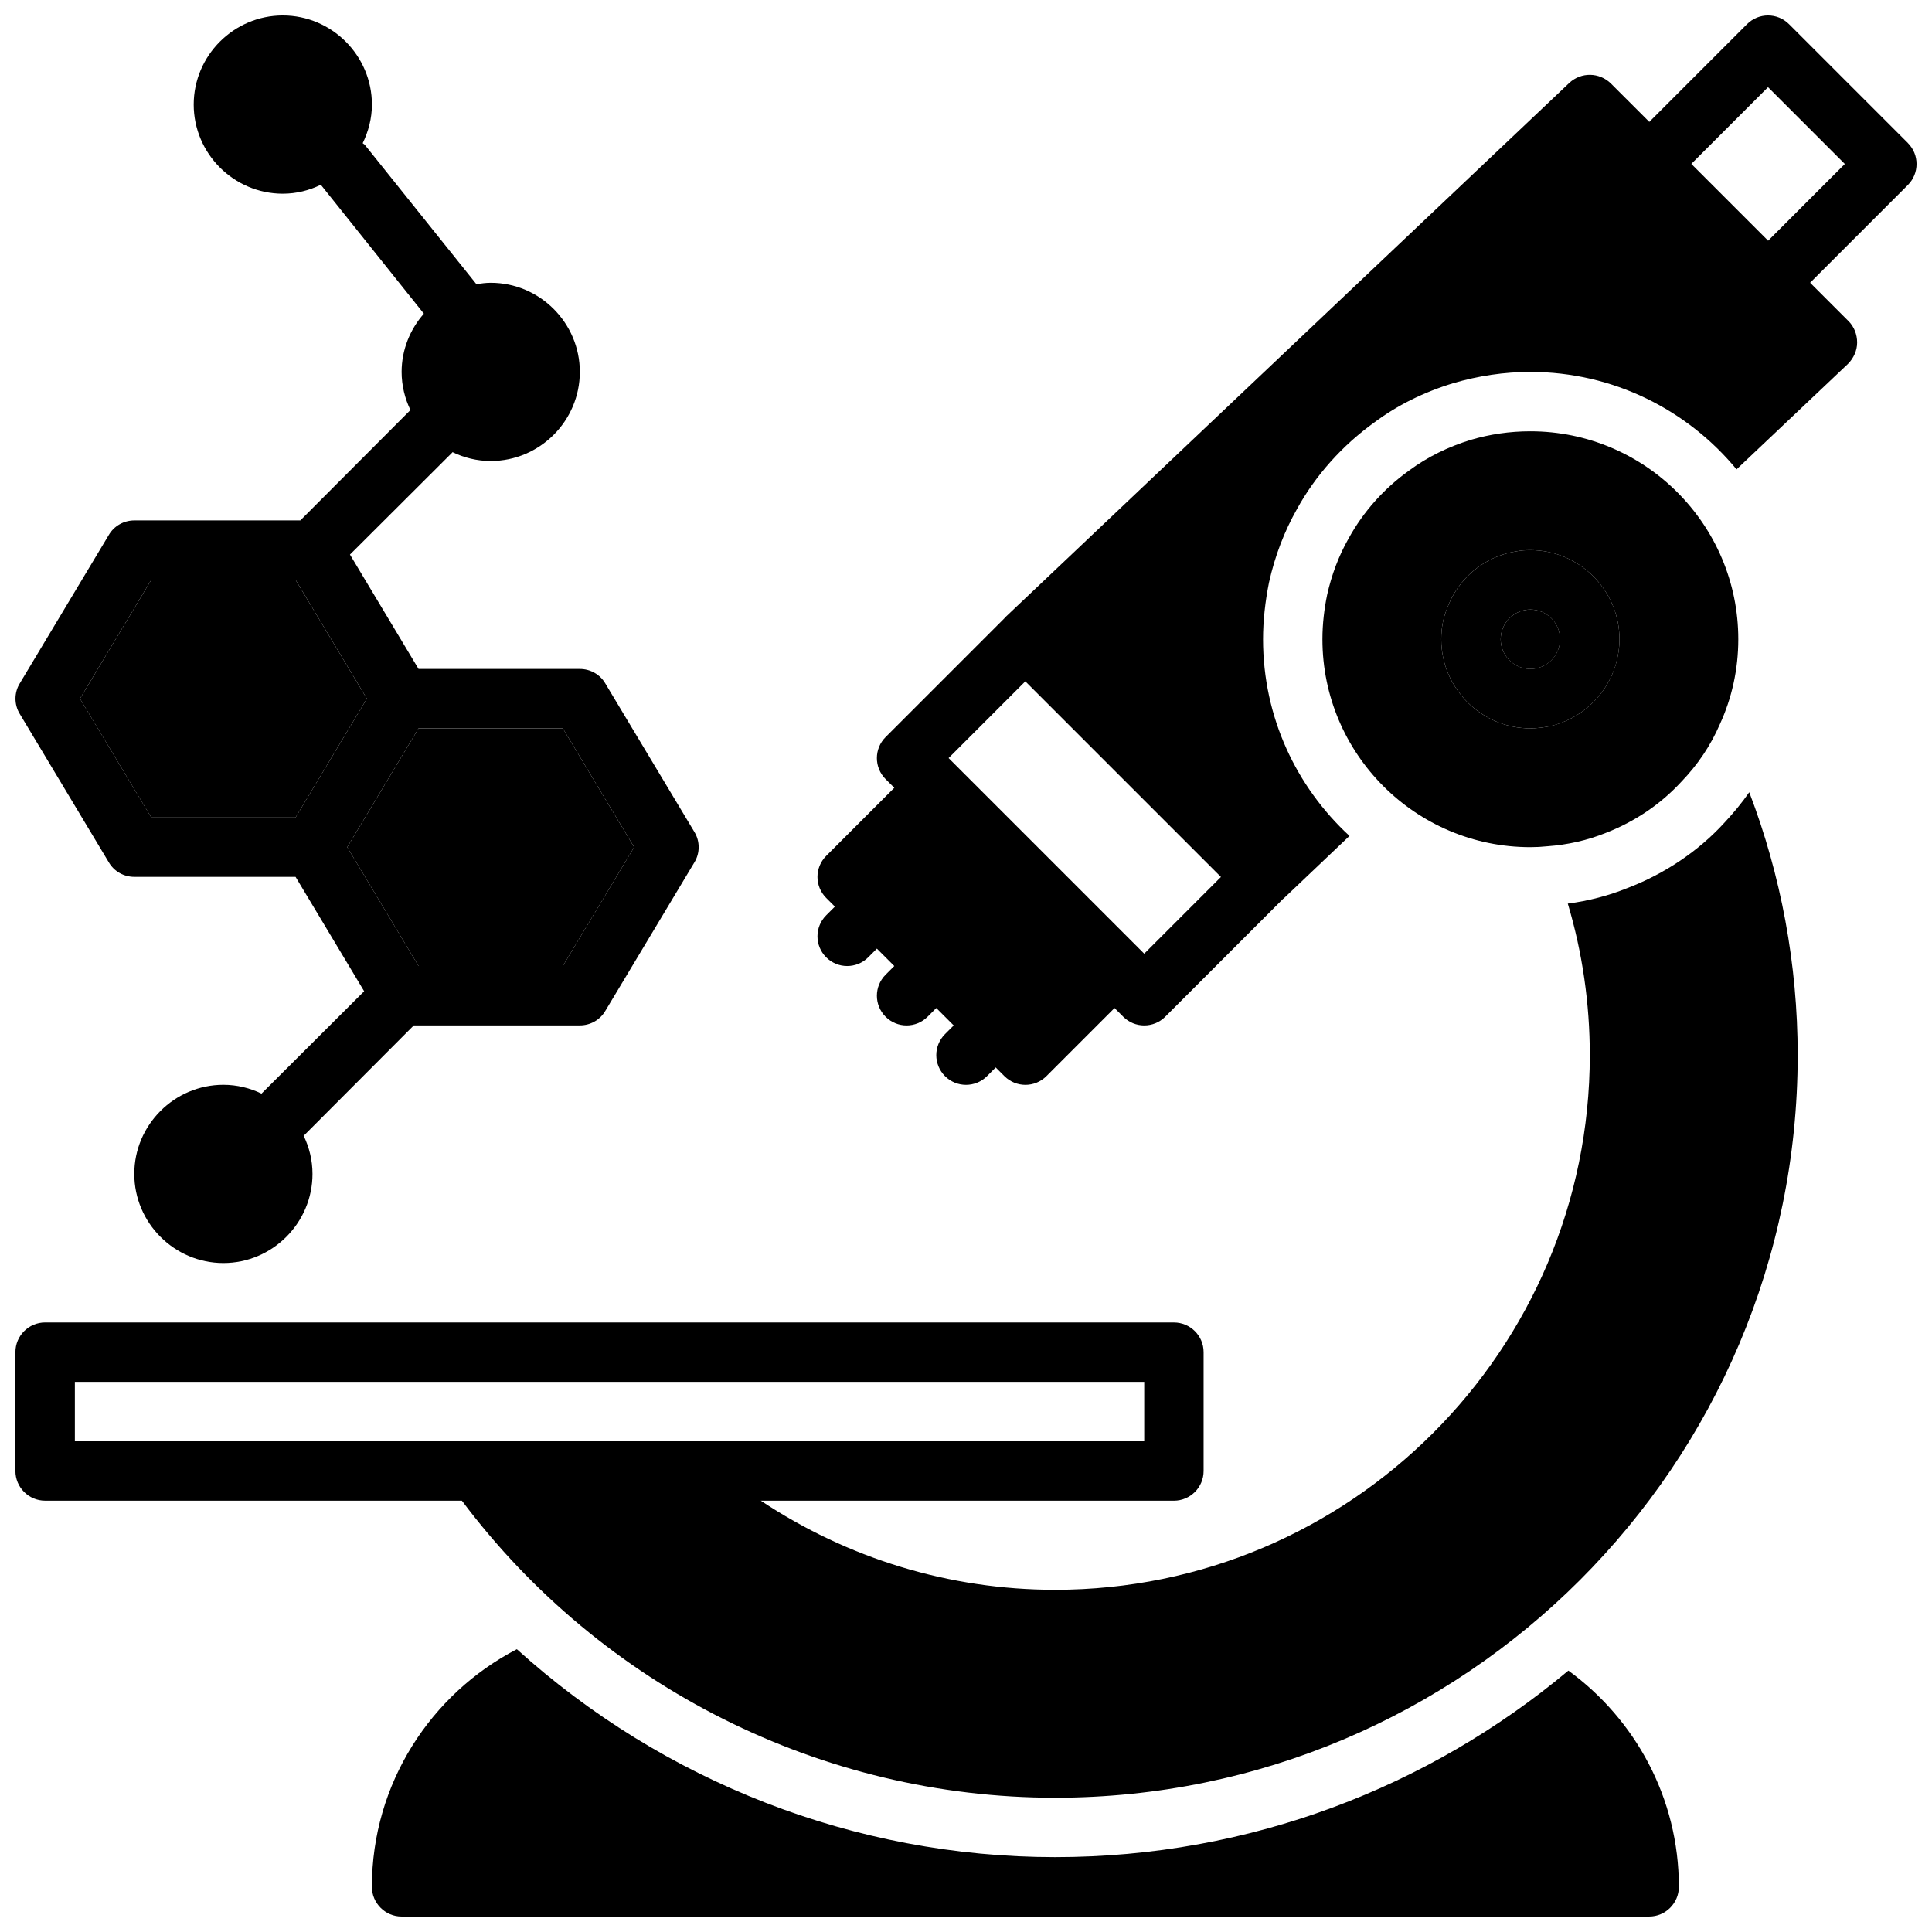
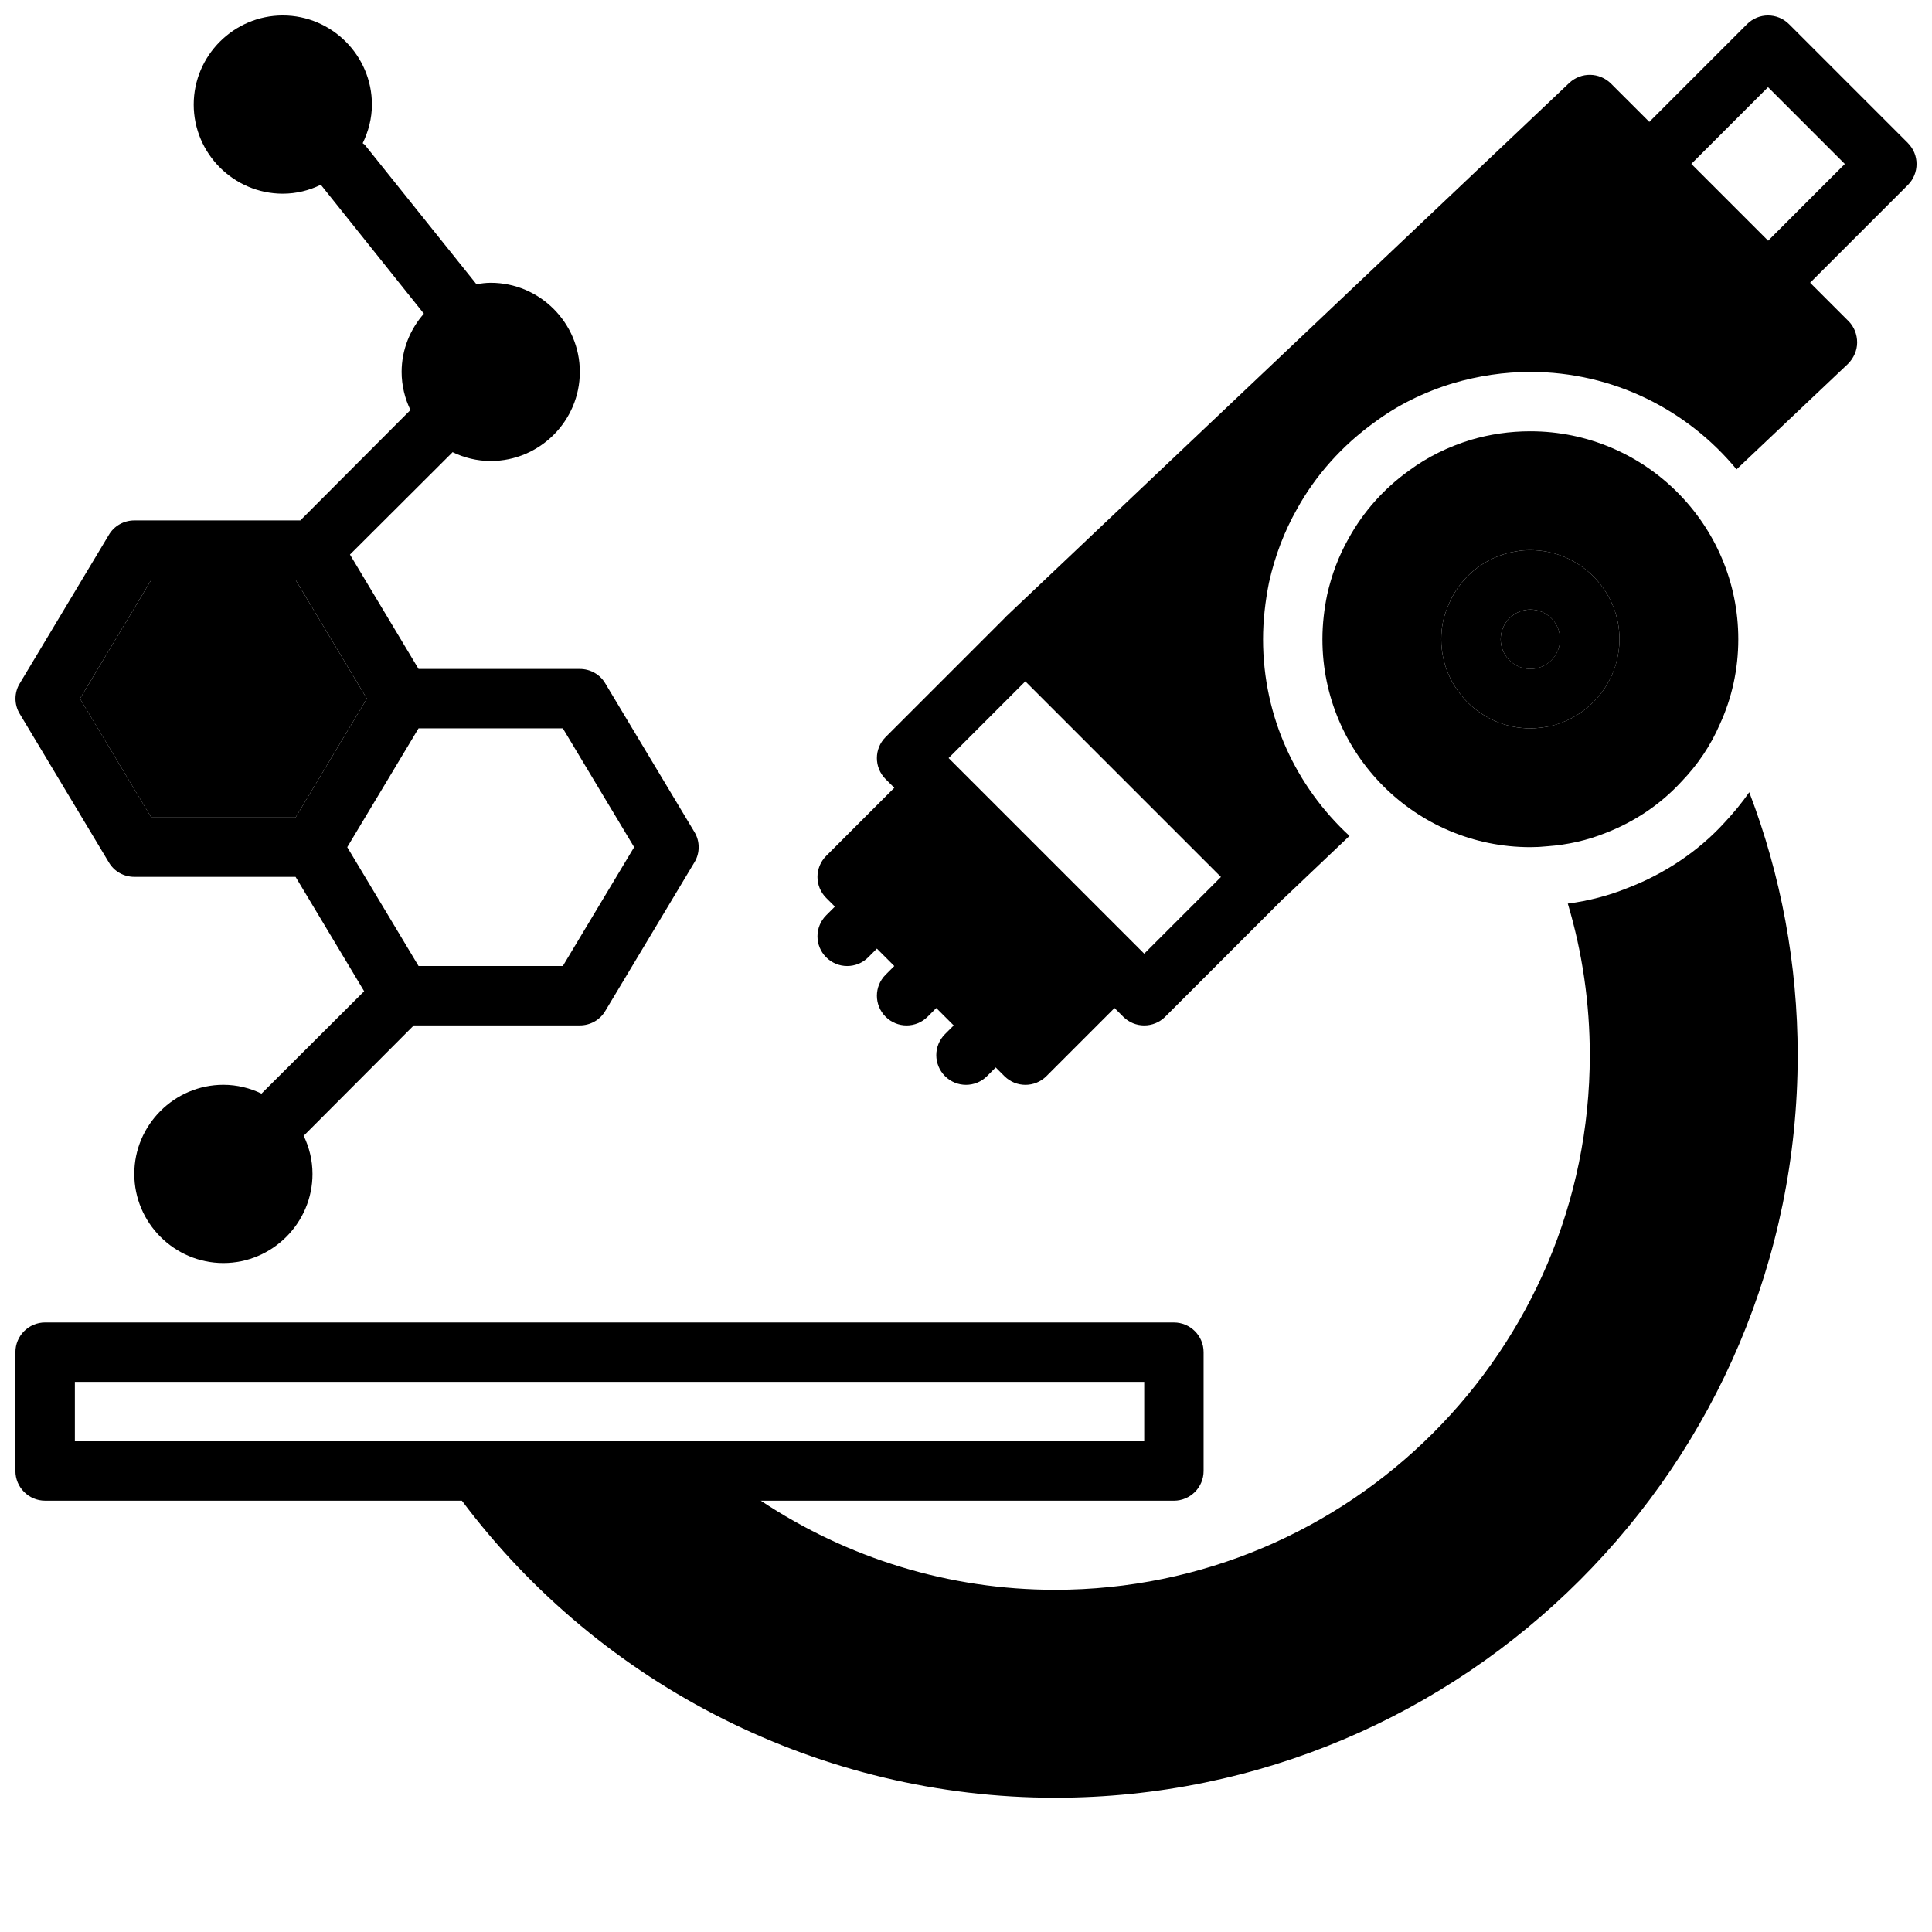
<svg xmlns="http://www.w3.org/2000/svg" width="800px" height="800px" version="1.1" viewBox="144 144 512 512">
  <defs>
    <clipPath id="d">
-       <path d="m242 581h347v70.902h-347z" />
-     </clipPath>
+       </clipPath>
    <clipPath id="c">
      <path d="m360 148.09h291.9v283.91h-291.9z" />
    </clipPath>
    <clipPath id="b">
      <path d="m148.09 353h472.91v268h-472.91z" />
    </clipPath>
    <clipPath id="a">
      <path d="m148.09 148.09h181.91v330.91h-181.91z" />
    </clipPath>
  </defs>
  <path d="m554.68 336.47c8.344-1.891 15.035-8.188 17.477-16.215 0.629-2.207 1.023-4.488 1.023-6.852 0-12.988-10.629-23.617-23.617-23.617-1.258 0-2.519 0.078-3.699 0.316-8.582 1.34-15.586 7.32-18.422 15.273-1.023 2.516-1.496 5.195-1.496 8.027 0 12.988 10.629 23.617 23.617 23.617 1.73 0 3.465-0.238 5.117-0.551zm-12.988-23.066c0-4.328 3.543-7.871 7.871-7.871s7.871 3.543 7.871 7.871-3.543 7.871-7.871 7.871-7.871-3.543-7.871-7.871z" />
-   <path d="m254.92 400h38.242l18.891-31.488-18.891-31.488h-38.242l-18.895 31.488z" />
  <path d="m222.33 360.64 18.891-31.488-18.891-31.484h-38.242l-18.895 31.484 18.895 31.488z" />
  <g clip-path="url(#d)">
-     <path d="m559.64 586.72c-36.844 30.859-84.391 49.438-136.03 49.438-53.137 0-103.91-20.074-142.64-55.105-22.75 11.809-38.414 35.582-38.414 62.977 0 4.328 3.543 7.871 7.871 7.871h330.62c4.328 0 7.871-3.543 7.871-7.871 0-23.539-11.57-44.398-29.281-57.309z" />
-   </g>
+     </g>
  <g clip-path="url(#c)">
    <path d="m649.6 181.89-31.488-31.488c-3.078-3.078-8.055-3.078-11.133 0l-25.898 25.898-10.18-10.176c-3.07-2.992-7.871-3.07-11.02-0.156l-149.57 141.7c-0.047 0.047-0.07 0.117-0.117 0.164-0.008 0.008-0.016 0.008-0.016 0.016l-31.488 31.488c-3.078 3.078-3.078 8.055 0 11.133l2.309 2.305-18.051 18.051c-3.078 3.078-3.078 8.055 0 11.133l2.305 2.305-2.305 2.305c-3.078 3.078-3.078 8.055 0 11.133 1.535 1.535 3.551 2.309 5.566 2.309s4.031-0.77 5.566-2.305l2.305-2.309 4.613 4.613-2.305 2.305c-3.078 3.078-3.078 8.055 0 11.133 1.531 1.535 3.547 2.305 5.562 2.305s4.031-0.77 5.566-2.305l2.305-2.309 4.613 4.613-2.305 2.305c-3.078 3.078-3.078 8.055 0 11.133 1.535 1.535 3.551 2.309 5.566 2.309s4.031-0.77 5.566-2.305l2.305-2.309 2.305 2.305c1.535 1.535 3.551 2.309 5.566 2.309 2.016 0 4.031-0.77 5.566-2.305l18.051-18.055 2.305 2.305c1.535 1.539 3.551 2.309 5.566 2.309s4.031-0.77 5.566-2.305l31.227-31.227c0.039-0.031 0.086-0.039 0.125-0.078l17.477-16.609c-14.09-12.992-22.906-31.492-22.906-52.117 0-4.879 0.551-9.918 1.574-15.035 1.574-7.086 4.094-13.617 7.398-19.445 4.879-8.895 12.043-16.926 20.625-23.066 5.902-4.41 12.988-7.949 20.781-10.312 6.691-1.965 13.543-2.988 20.469-2.988 21.965 0 41.645 10.078 54.633 25.82l29.52-27.945c1.496-1.496 2.441-3.543 2.441-5.668s-0.789-4.172-2.281-5.668l-10.18-10.18 25.898-25.898c3.078-3.078 3.078-8.055 0-11.133zm-202.37 214.85-51.844-51.844 20.332-20.332 51.844 51.844zm165.34-188.95-20.355-20.355 20.332-20.336 20.355 20.355z" />
  </g>
  <g clip-path="url(#b)">
    <path d="m600.89 362.13c-6.769 7.398-15.742 13.461-25.664 17.238-4.879 1.969-10.234 3.387-15.742 4.094 3.859 12.914 5.828 26.453 5.828 40.148 0 78.168-63.527 141.7-141.7 141.7-28.055 0-55.008-8.336-77.996-23.617l109.48 0.004c4.344 0 7.871-3.527 7.871-7.871v-31.488c0-4.344-3.527-7.871-7.871-7.871l-299.14-0.004c-4.344 0-7.871 3.527-7.871 7.871v31.488c0 4.344 3.527 7.871 7.871 7.871h110.45c37.008 49.375 95.449 78.723 157.2 78.723 108.55 0 196.8-88.246 196.8-196.8 0-24.008-4.41-47.625-12.832-69.668-1.965 2.836-4.25 5.59-6.691 8.188zm-330.62 163.82h-106.43v-15.742h283.39v15.742z" />
  </g>
  <path d="m554.05 368.27c5.434-0.395 10.629-1.574 15.508-3.543 7.715-2.992 14.562-7.637 19.996-13.539 4.328-4.488 7.793-9.605 10.234-15.273 3.144-6.848 4.879-14.48 4.879-22.512 0-30.387-24.719-55.105-55.105-55.105-5.512 0-10.785 0.789-15.824 2.281-5.902 1.812-11.414 4.488-16.297 8.109-6.613 4.723-12.121 10.863-16.059 18.027-2.598 4.566-4.488 9.605-5.668 14.879-0.785 3.777-1.258 7.793-1.258 11.809 0 30.387 24.719 55.105 55.105 55.105 1.496 0 2.992-0.078 4.488-0.238zm-28.105-54.867c0-2.832 0.473-5.512 1.496-8.031 2.832-7.949 9.84-13.934 18.422-15.273 1.18-0.234 2.441-0.312 3.699-0.312 12.988 0 23.617 10.629 23.617 23.617 0 2.363-0.395 4.644-1.023 6.848-2.441 8.031-9.133 14.328-17.477 16.215-1.652 0.316-3.387 0.555-5.117 0.555-12.988 0-23.617-10.629-23.617-23.617z" />
  <path d="m557.44 313.41c0 4.348-3.523 7.871-7.871 7.871s-7.871-3.523-7.871-7.871 3.523-7.871 7.871-7.871 7.871 3.523 7.871 7.871" />
  <g clip-path="url(#a)">
    <path d="m172.83 372.52c1.418 2.441 4.016 3.856 6.769 3.856l42.73 0.004 18.176 30.309-27.152 27.078v0.078c-3.07-1.496-6.535-2.363-10.156-2.363-12.988 0-23.609 10.629-23.609 23.617 0 12.988 10.629 23.617 23.609 23.617 12.984 0 23.617-10.629 23.617-23.617 0-3.621-0.867-7.086-2.363-10.156h0.078l29.129-29.203h43.996c2.754 0 5.352-1.418 6.769-3.856l23.609-39.359c1.496-2.441 1.496-5.59 0-8.031l-23.609-39.359c-1.418-2.441-4.016-3.856-6.769-3.856l-42.734-0.004-18.176-30.309 27.152-27.078v-0.078c3.07 1.496 6.535 2.363 10.156 2.363 12.988 0 23.609-10.629 23.609-23.617 0-12.988-10.629-23.617-23.609-23.617-1.258 0-2.519 0.156-3.777 0.395l-29.445-36.762c-0.156-0.316-0.473-0.395-0.707-0.629 1.492-3.07 2.438-6.535 2.438-10.234 0-12.988-10.629-23.617-23.609-23.617s-23.617 10.629-23.617 23.617c0 12.988 10.629 23.617 23.609 23.617 3.621 0 7.008-0.867 10.078-2.363l27.309 34.164c-3.613 4.094-5.898 9.523-5.898 15.43 0 3.621 0.867 7.086 2.363 10.156h-0.078l-29.129 29.203h-43.988c-2.754 0-5.352 1.418-6.769 3.856l-23.609 39.359c-1.496 2.441-1.496 5.59 0 8.031zm120.33-35.5 18.895 31.488-18.895 31.488h-38.242l-18.895-31.488 18.895-31.488zm-109.07-39.359h38.242l18.895 31.488-18.895 31.488-38.242-0.004-18.895-31.488z" />
  </g>
</svg>